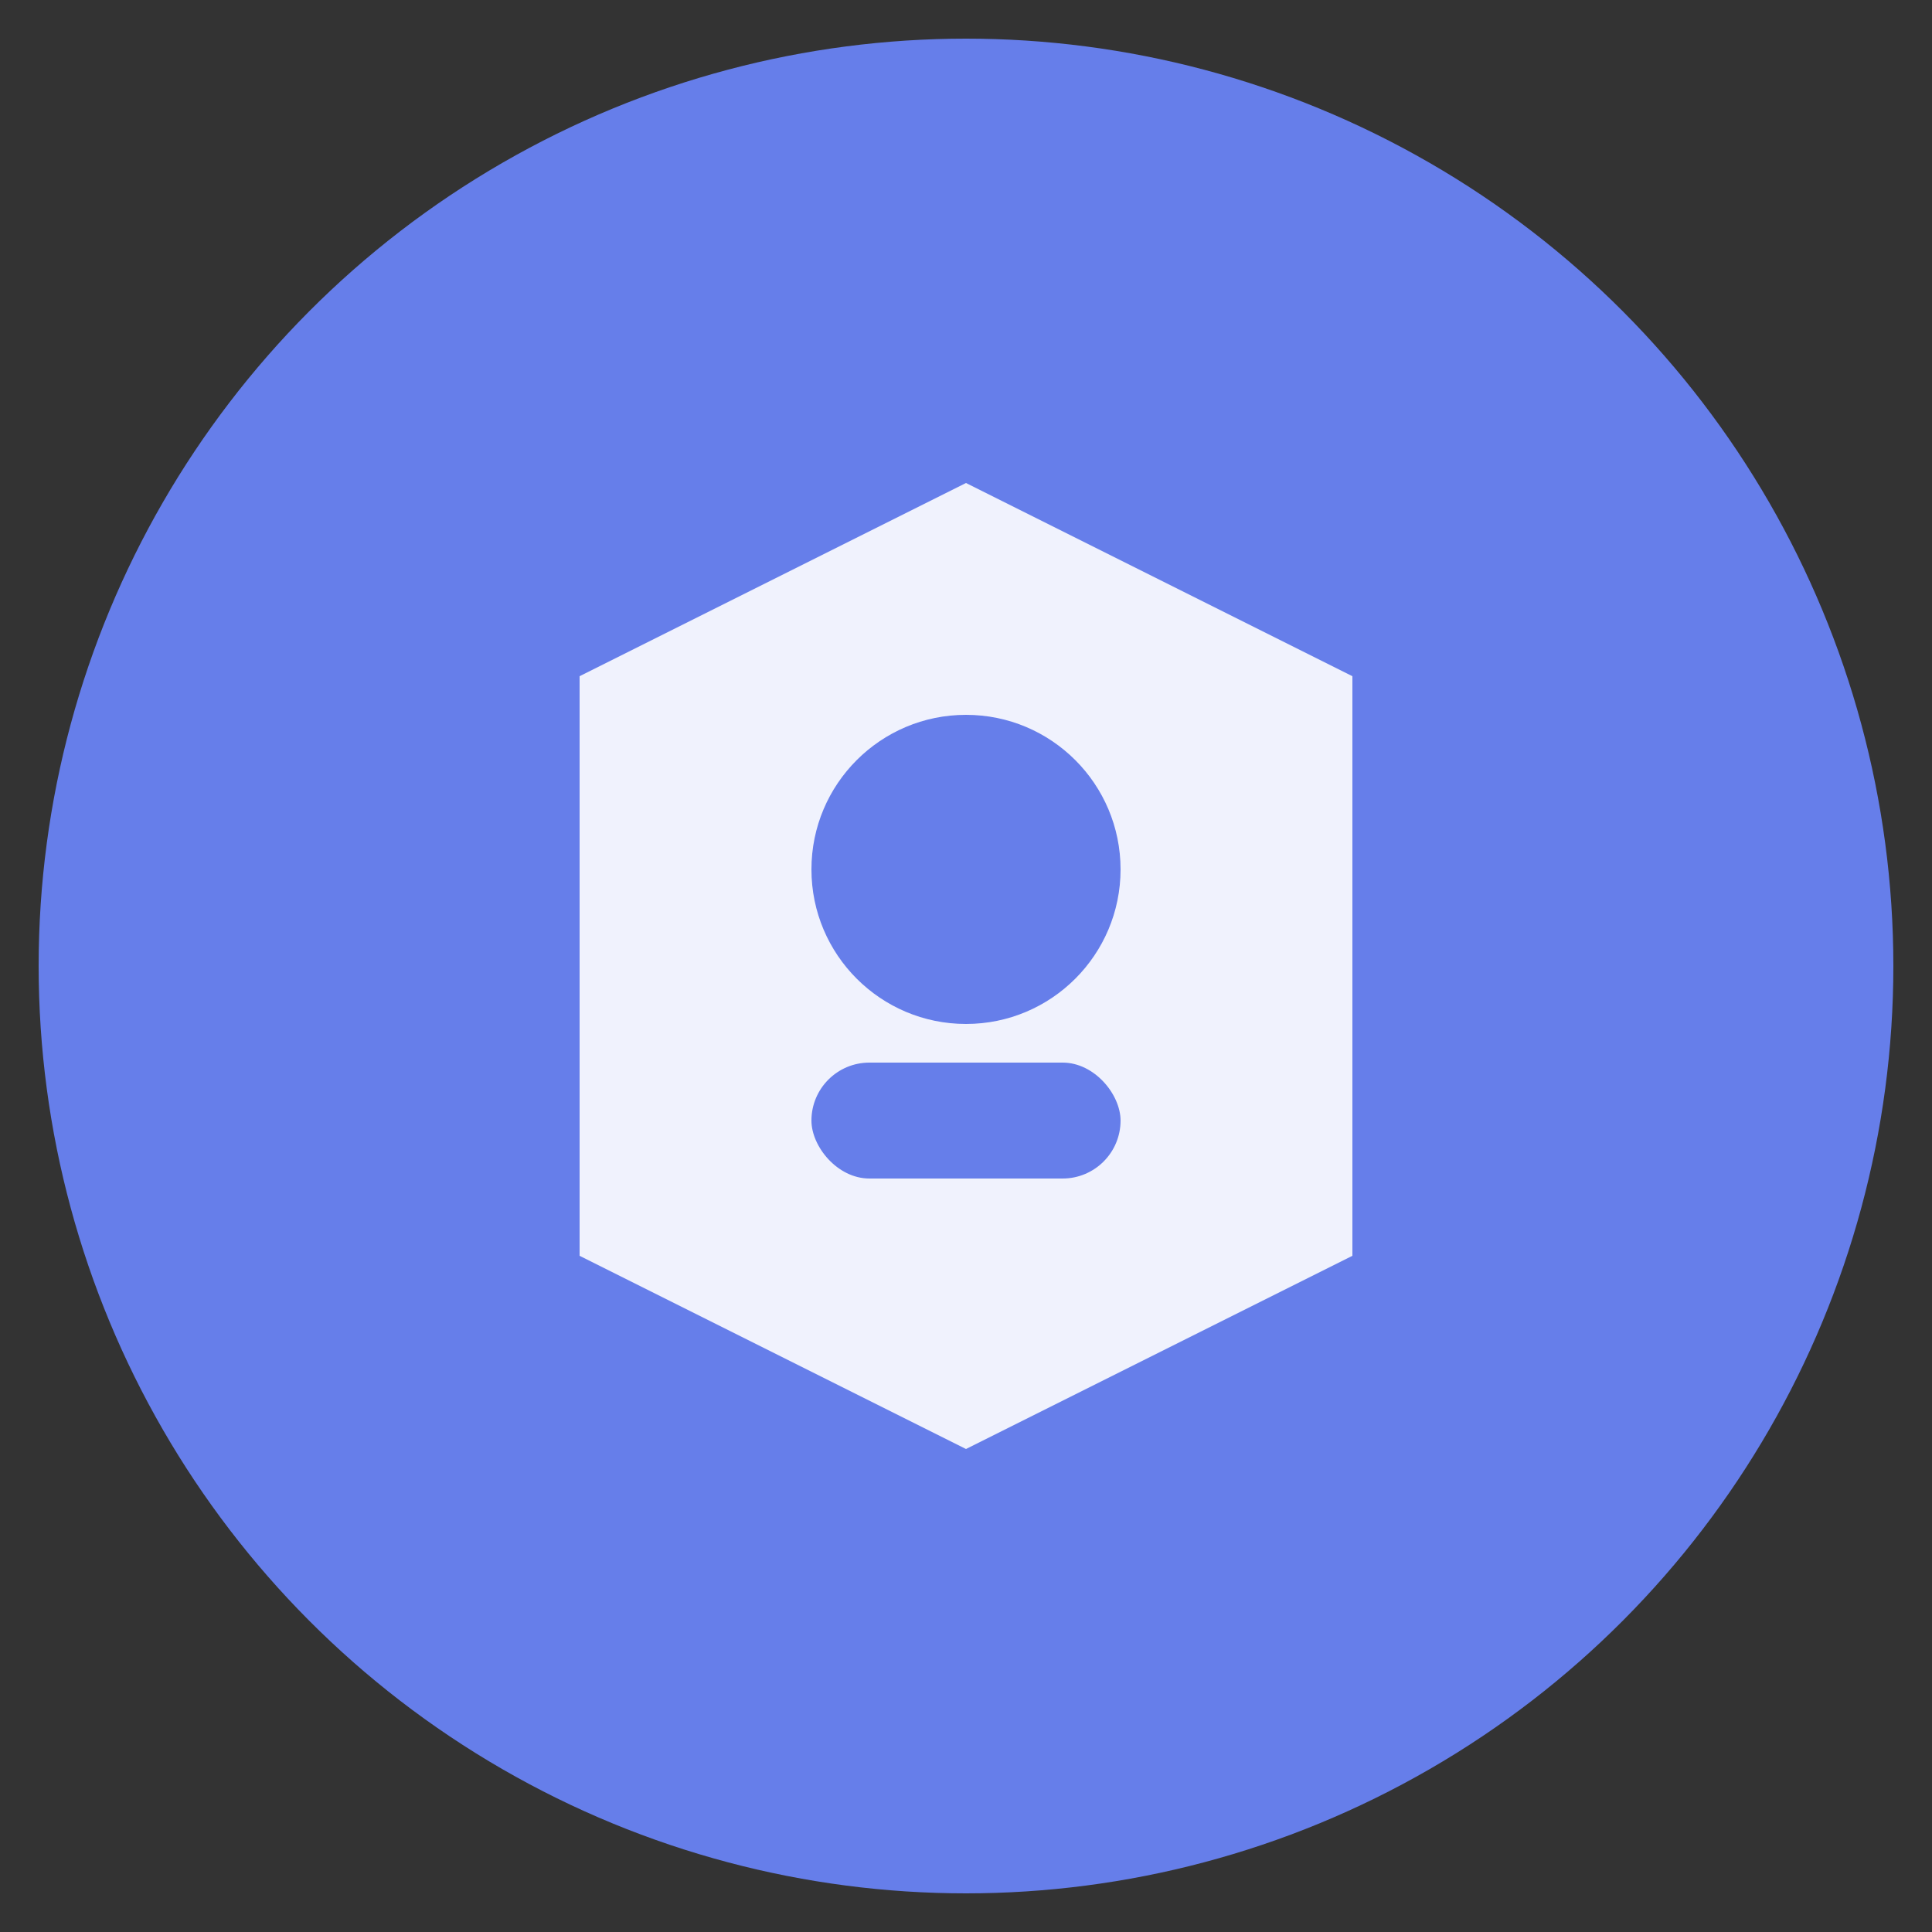
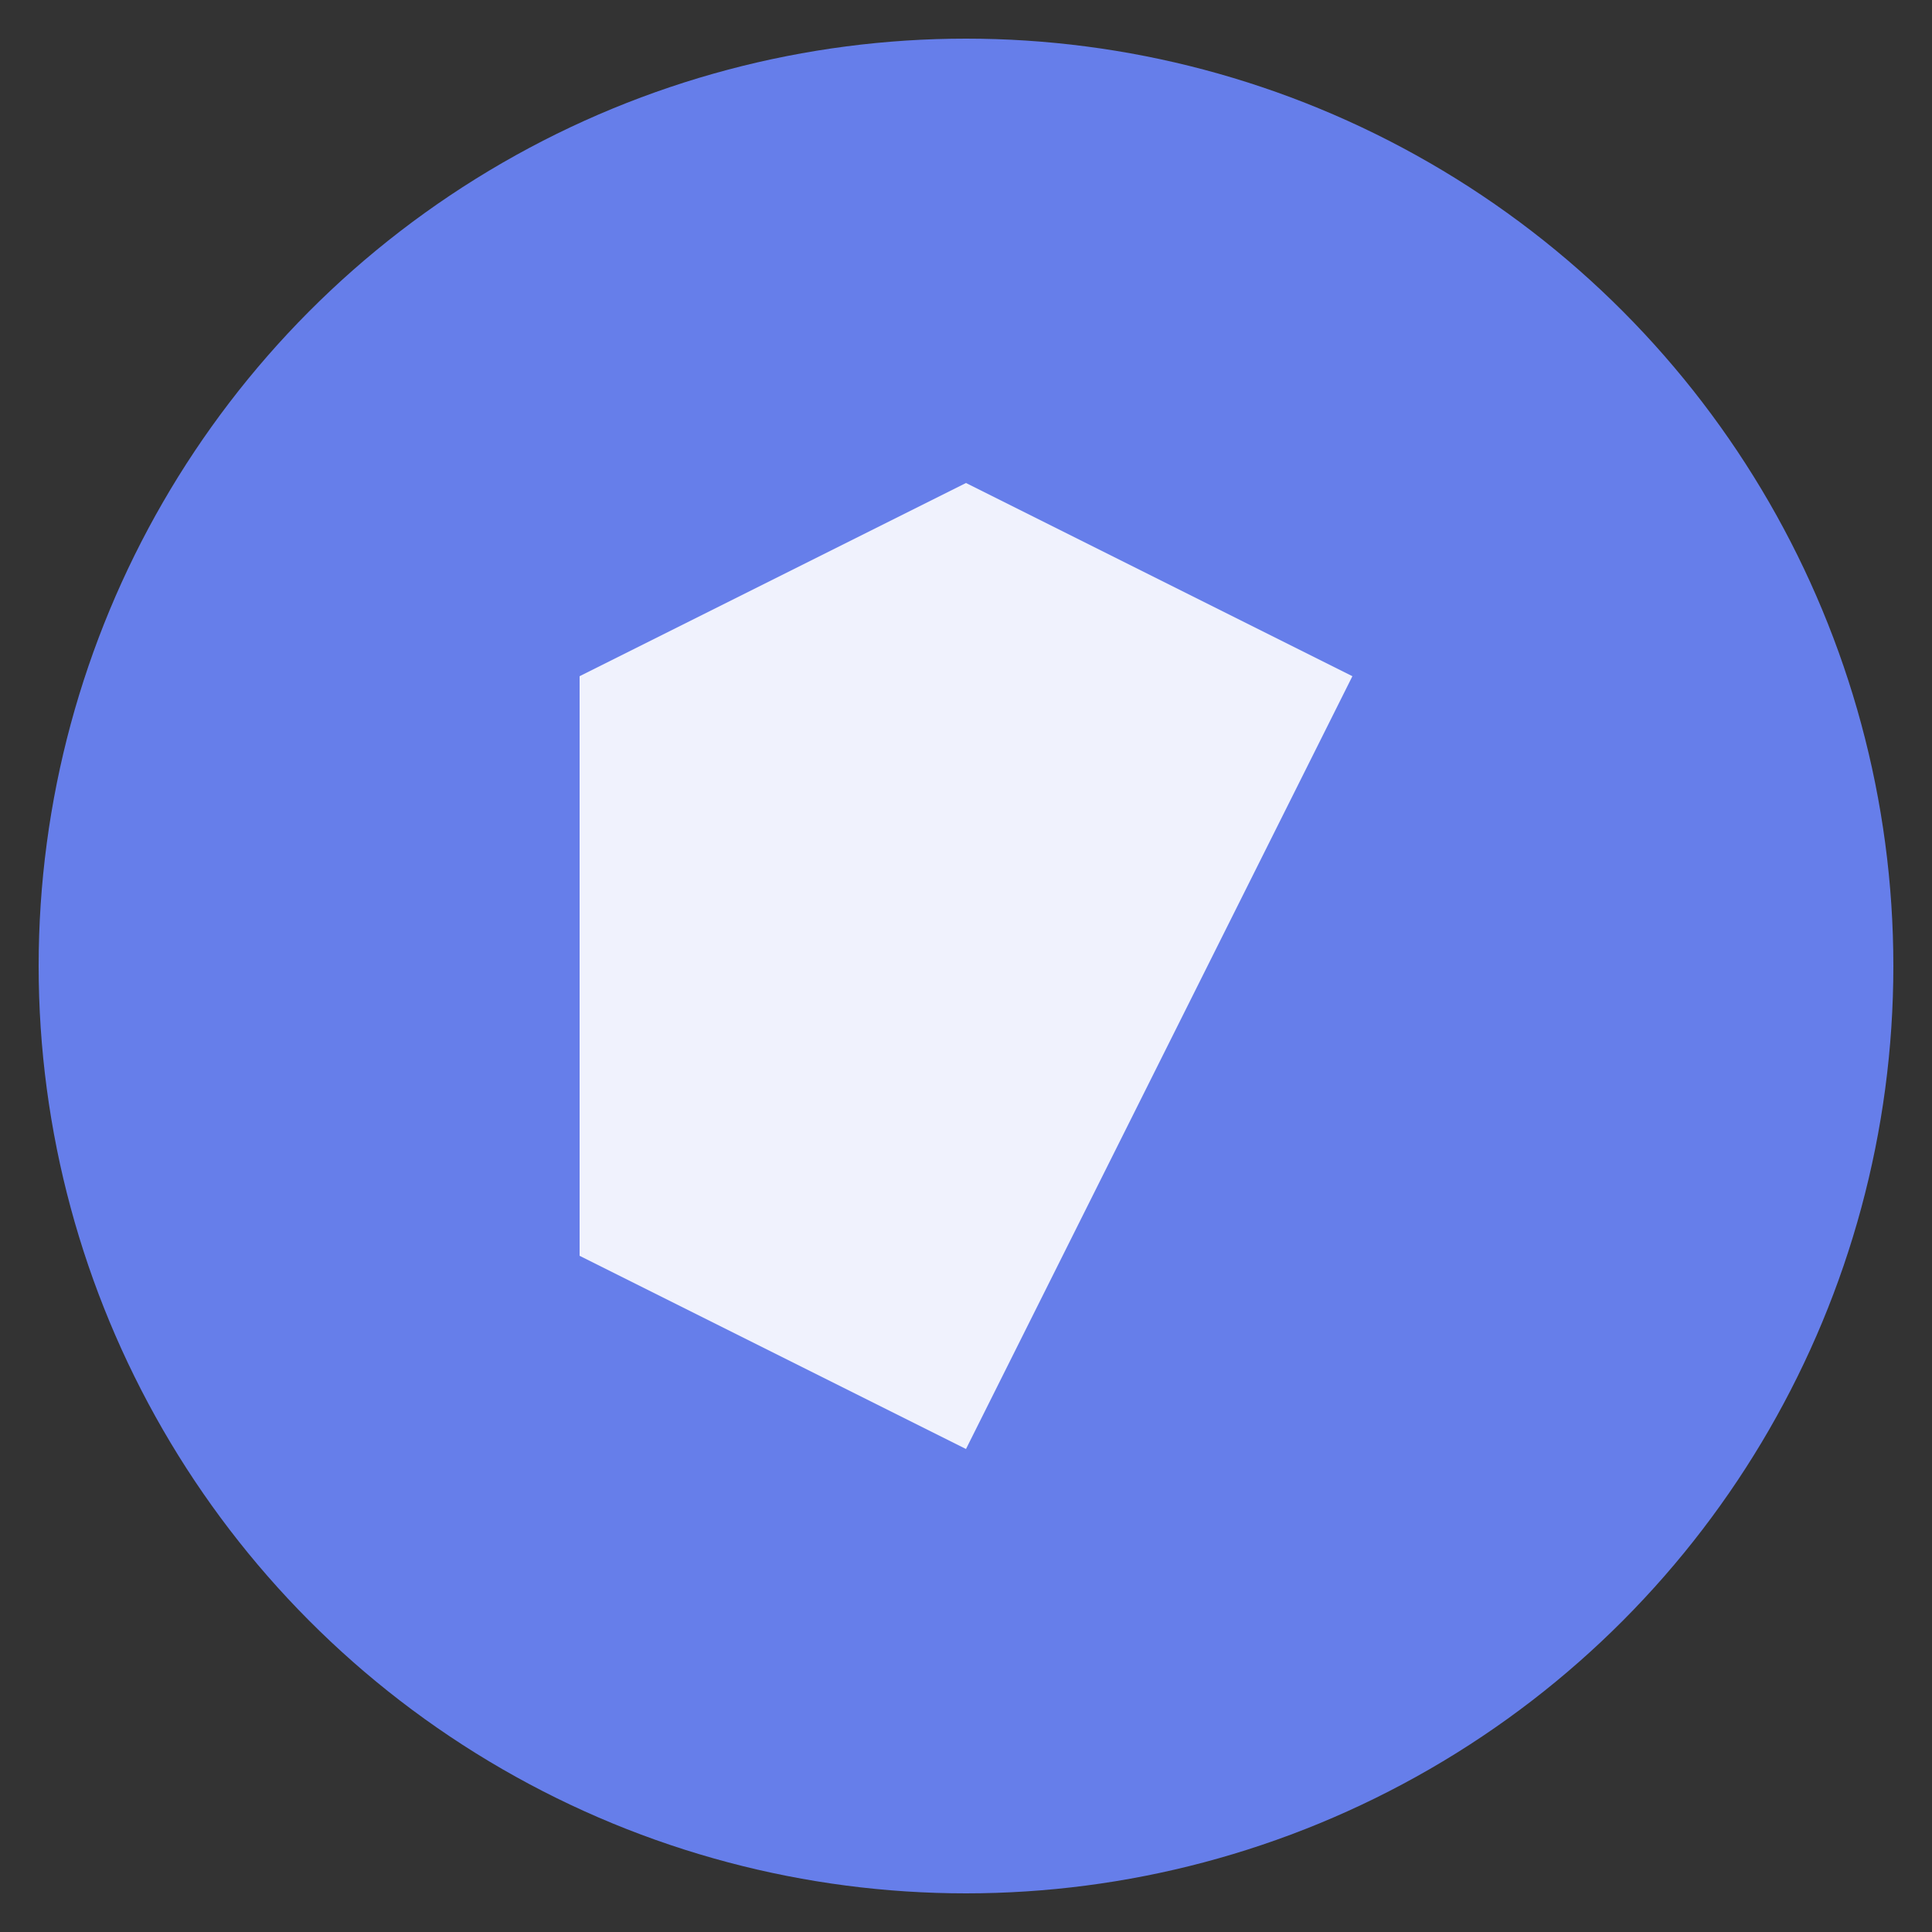
<svg xmlns="http://www.w3.org/2000/svg" viewBox="0 0 100 100">
  <rect x="0" y="0" width="100" height="100" fill="#333333" stroke="none" />
  <circle cx="50" cy="50" r="48" fill="#667eea" />
-   <path d="M30 35 L50 25 L70 35 L70 65 L50 75 L30 65 Z" fill="white" opacity="0.9" />
-   <circle cx="50" cy="45" r="8" fill="#667eea" />
-   <rect x="42" y="55" width="16" height="6" rx="3" fill="#667eea" />
+   <path d="M30 35 L50 25 L70 35 L50 75 L30 65 Z" fill="white" opacity="0.9" />
</svg>